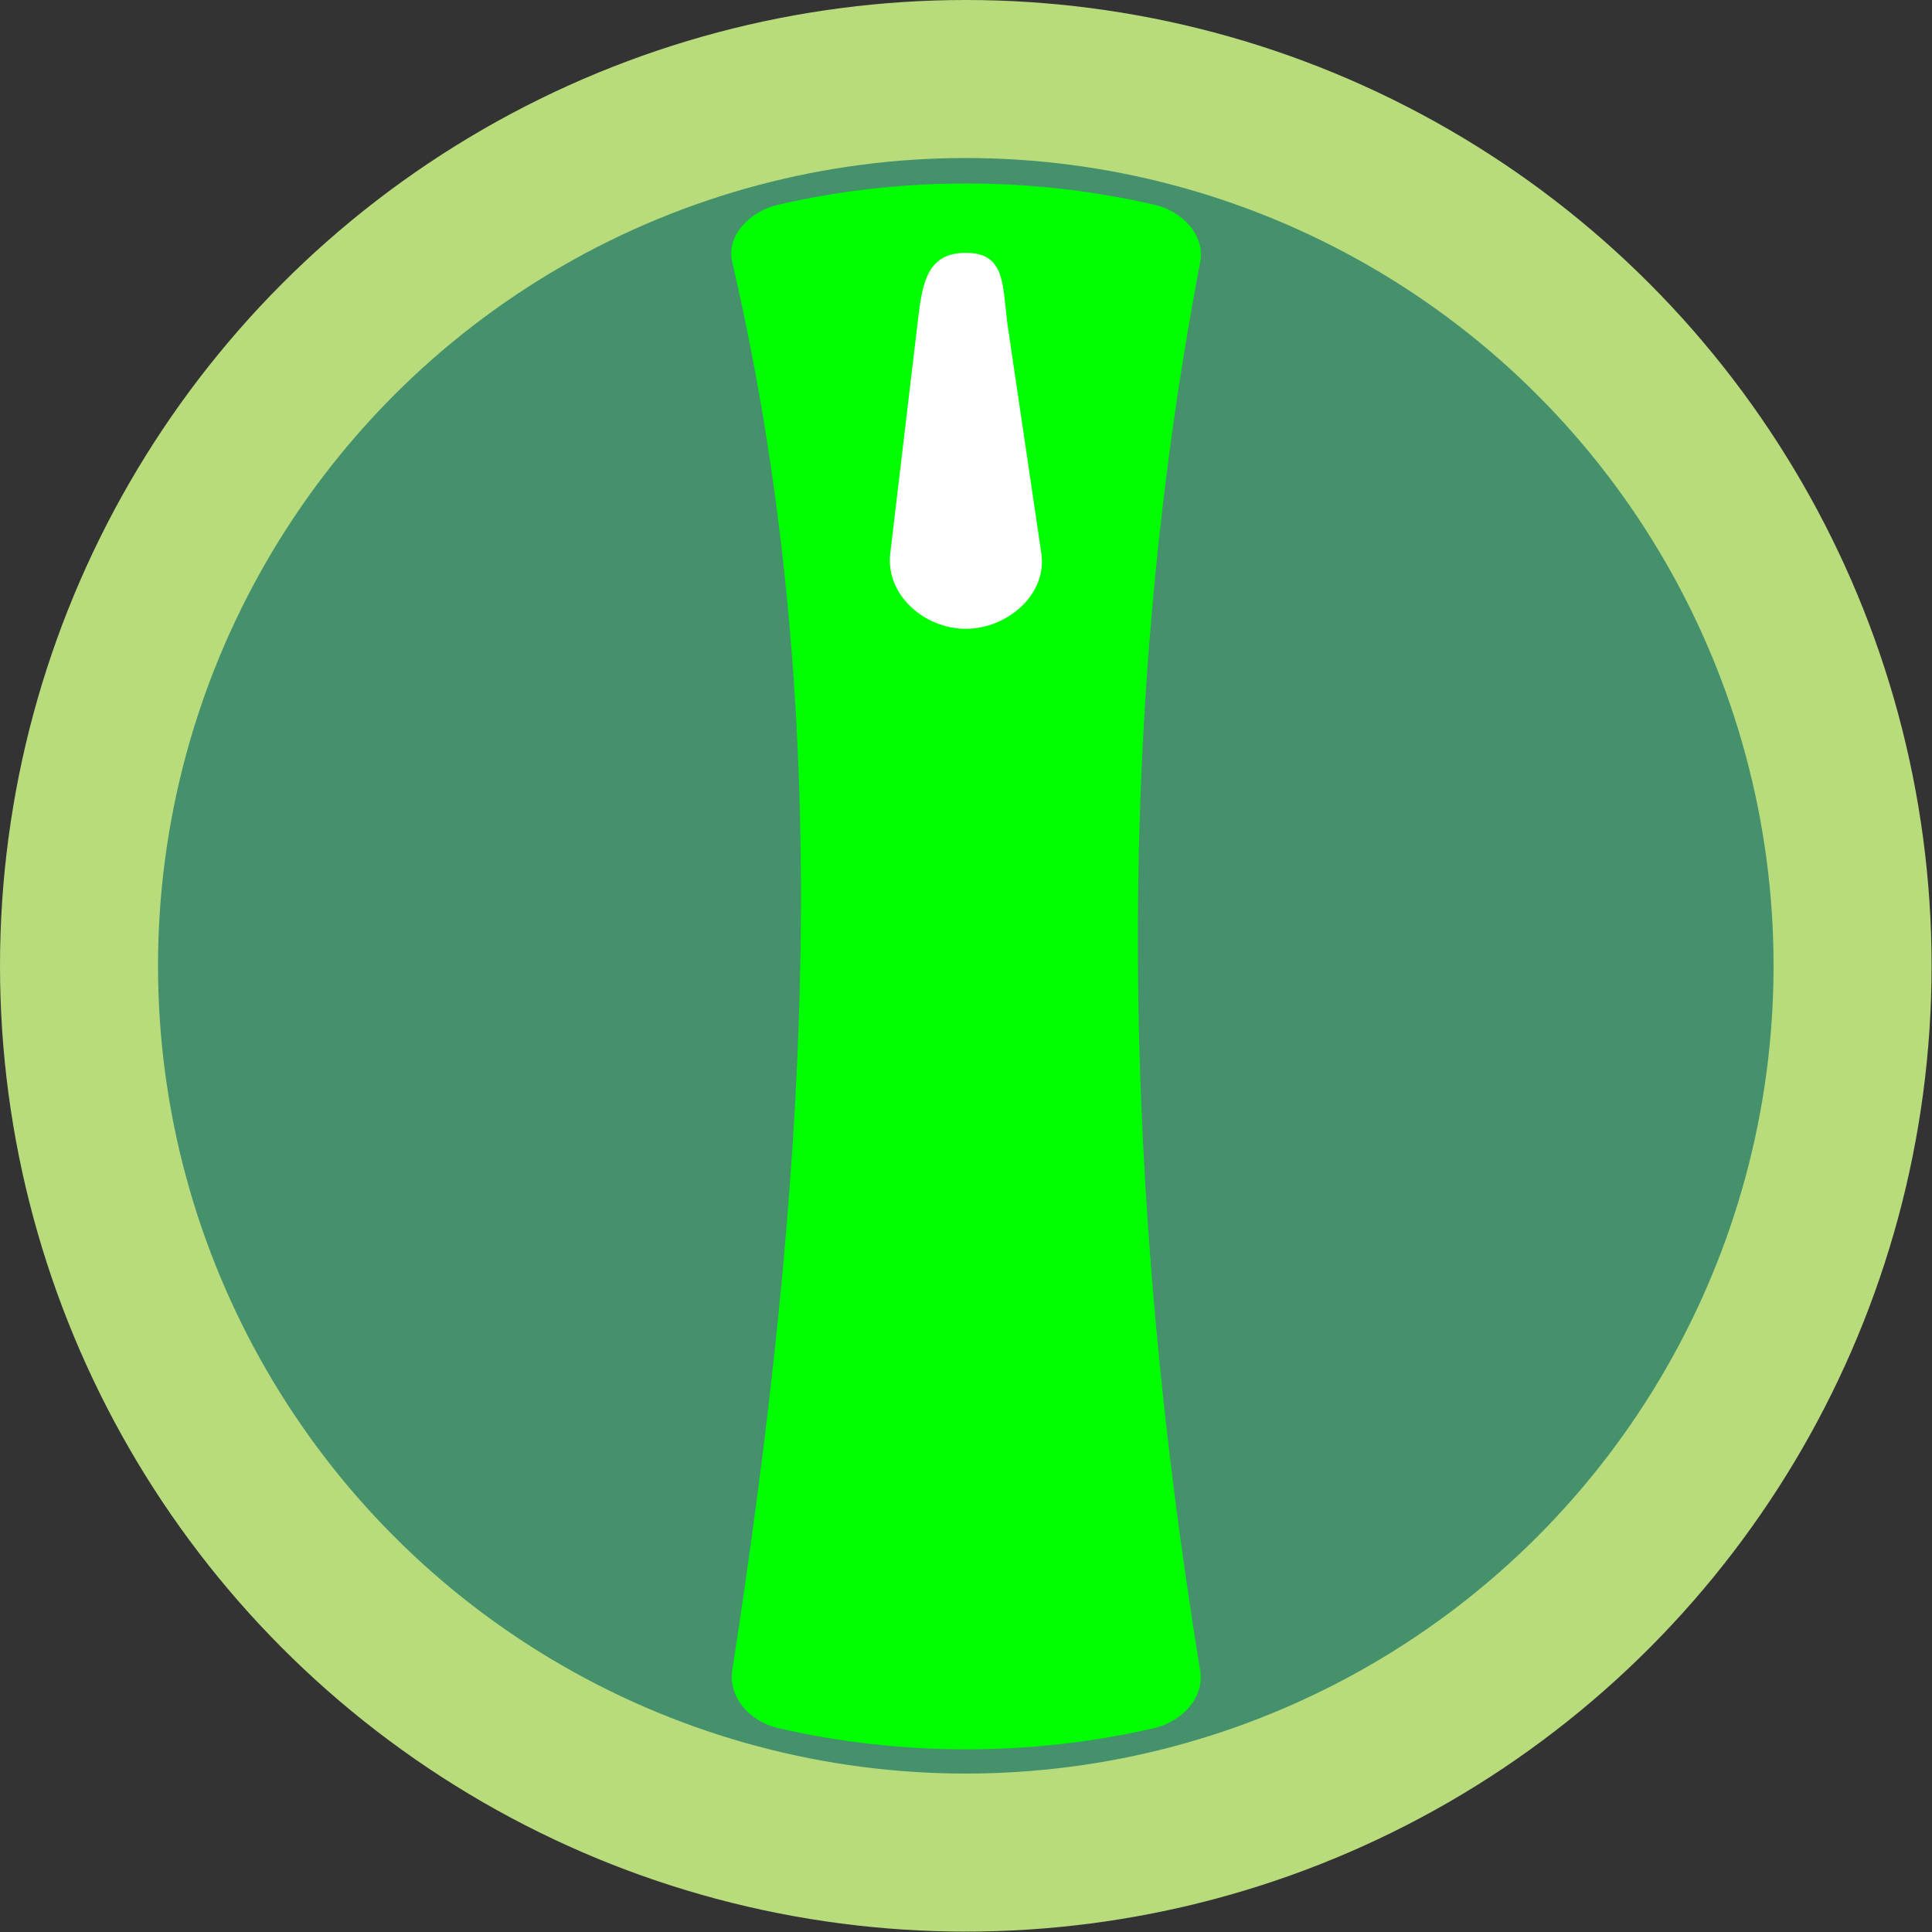
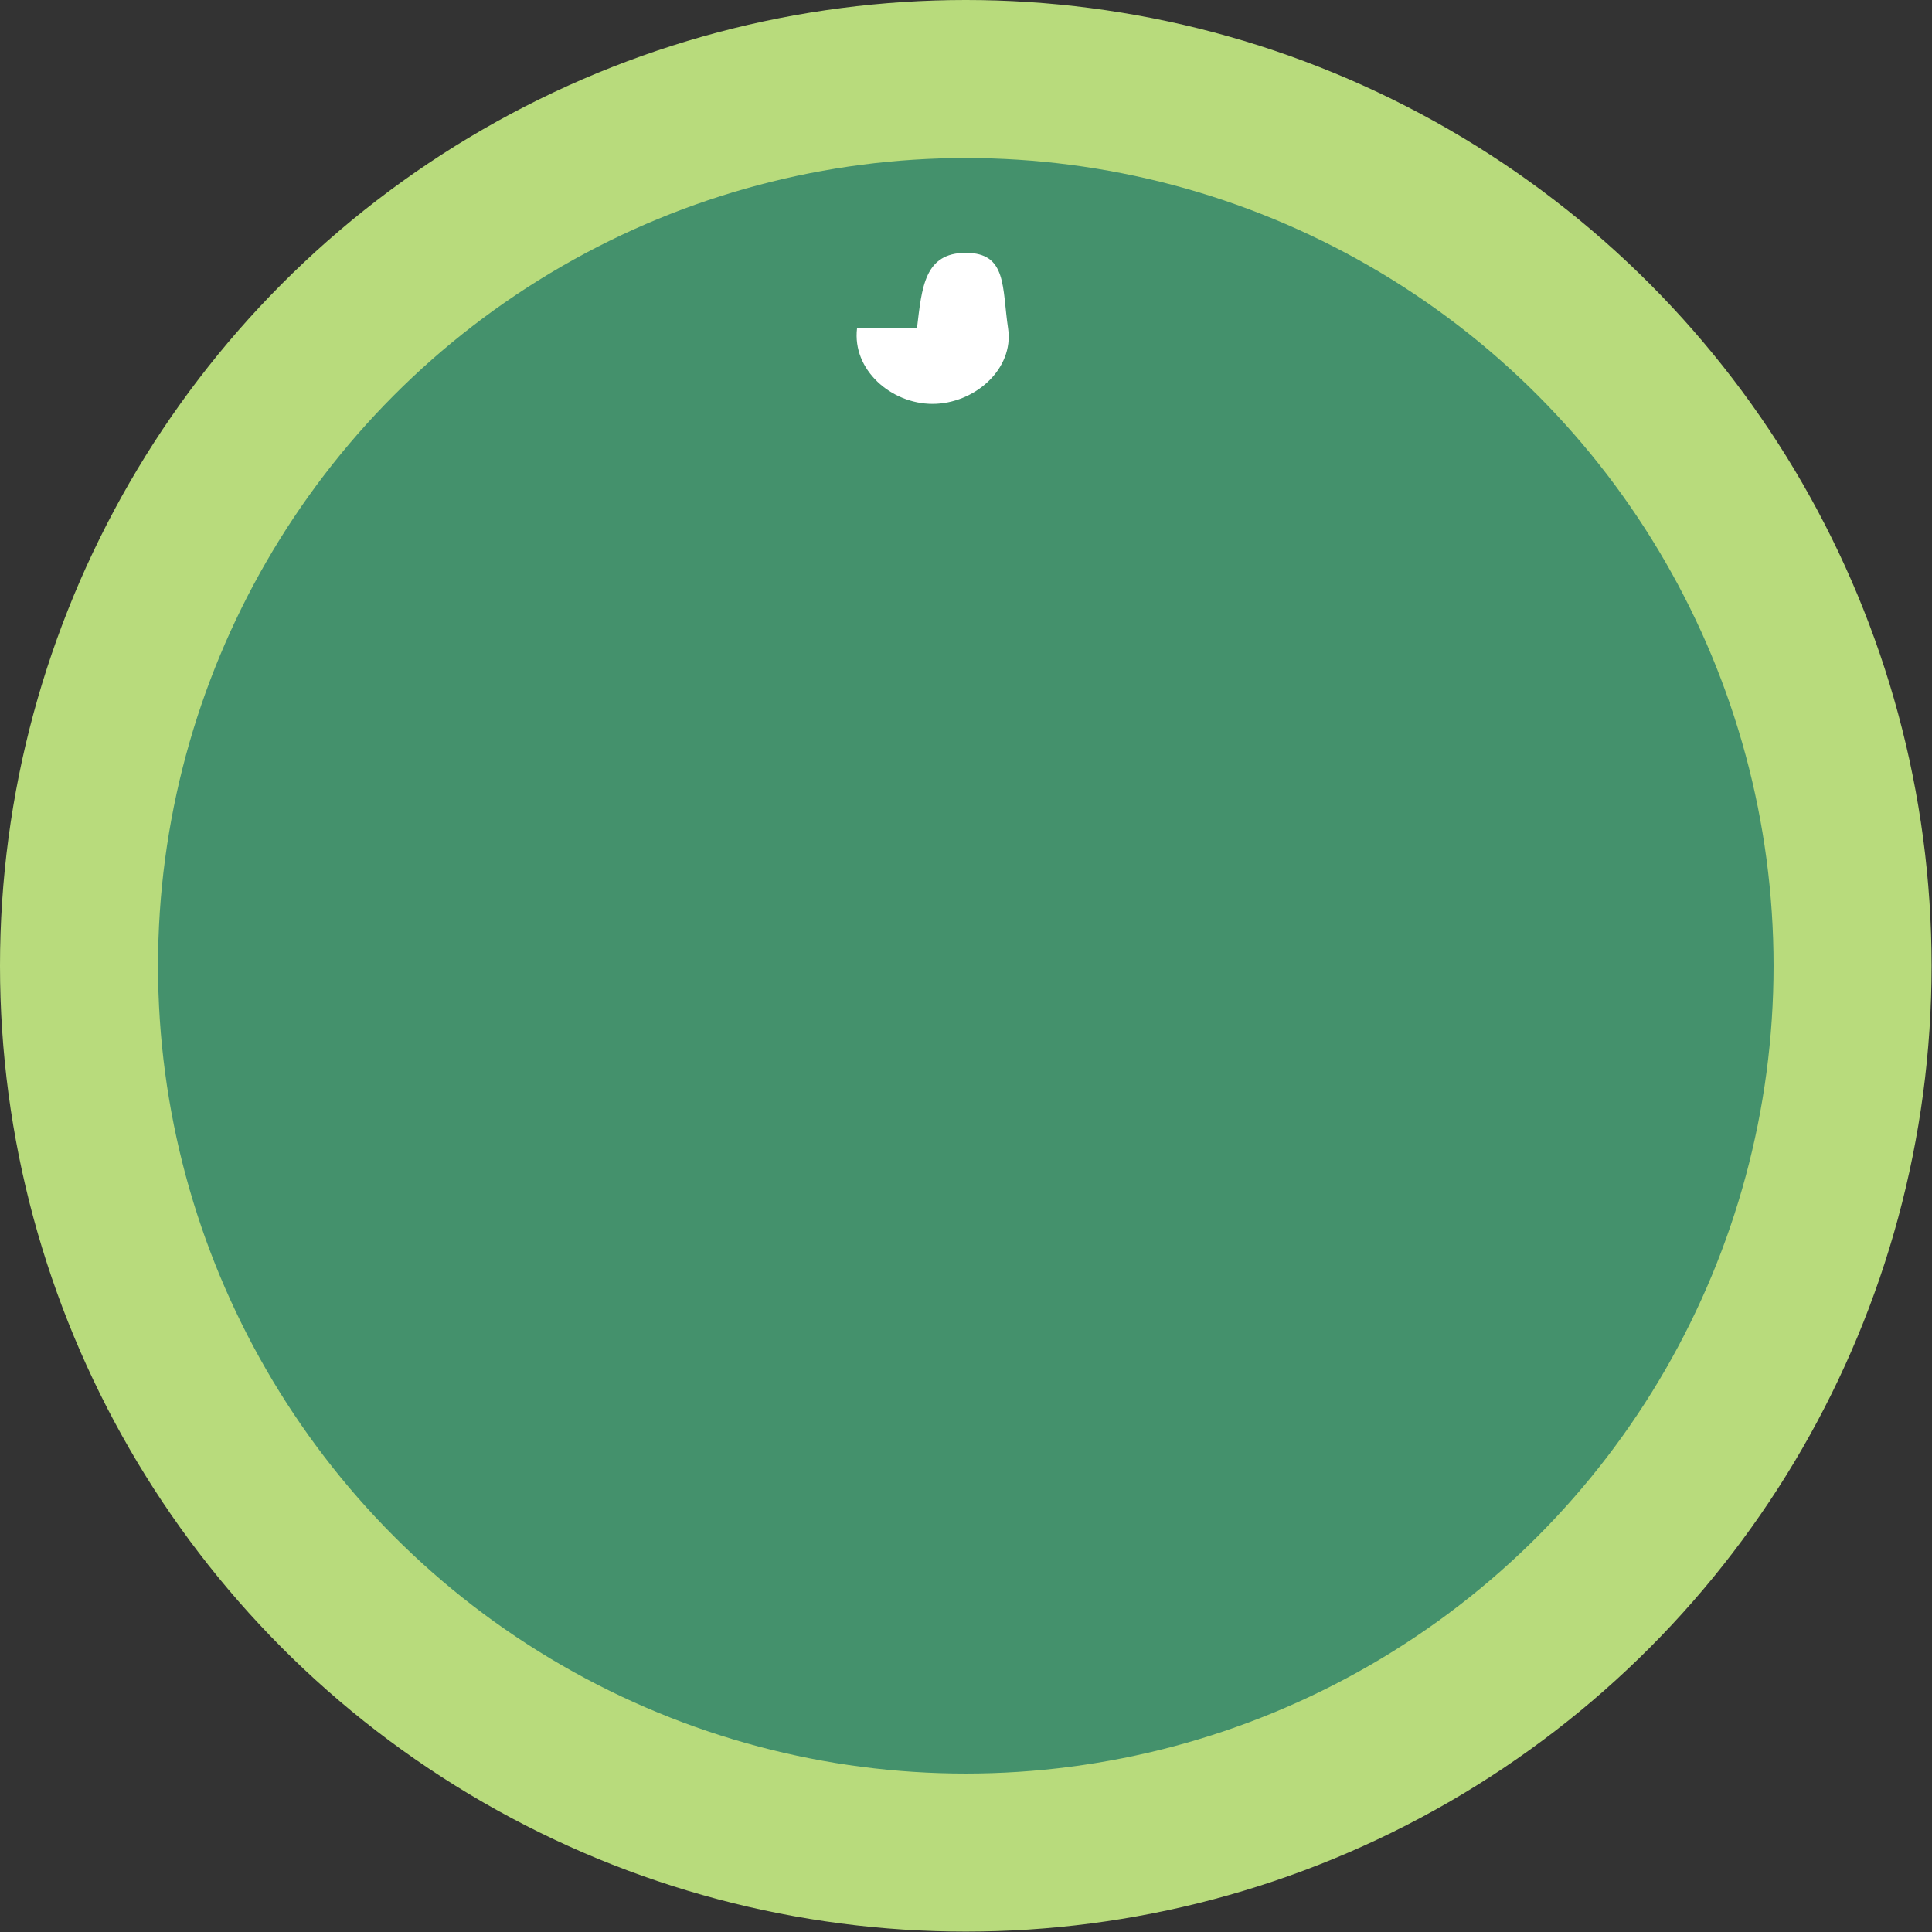
<svg xmlns="http://www.w3.org/2000/svg" xmlns:ns1="http://www.inkscape.org/namespaces/inkscape" xmlns:ns2="http://sodipodi.sourceforge.net/DTD/sodipodi-0.dtd" xml:space="preserve" width="28.709mm" height="28.709mm" style="shape-rendering:geometricPrecision; text-rendering:geometricPrecision; image-rendering:optimizeQuality; fill-rule:evenodd; clip-rule:evenodd" viewBox="0 0 4.707 4.707" id="svg11799" version="1.1" ns1:version="0.48.3.1 r9886" ns2:docname="158.svg">
  <rect x="0" y="0" width="4.707" height="4.707" fill="#333333" stroke="none" />
  <ns2:namedview pagecolor="#ffffff" bordercolor="#666666" borderopacity="1" objecttolerance="10" gridtolerance="10" guidetolerance="10" ns1:pageopacity="0" ns1:pageshadow="2" ns1:window-width="640" ns1:window-height="480" id="namedview11815" showgrid="false" ns1:zoom="2.3199687" ns1:cx="50.862755" ns1:cy="50.862755" ns1:window-x="0" ns1:window-y="0" ns1:window-maximized="0" ns1:current-layer="svg11799" />
  <defs id="defs11801">
    <style type="text/css" id="style11803">
   
    .fil1 {fill:#44916C}
    .fil0 {fill:#B8DB7C}
    .fil2 {fill:white}
   
  </style>
  </defs>
  <g id="g11839">
    <g ns1:label="#g11832" id="dark">
      <circle style="fill:#b8db7c" ns2:ry="2.3533499" ns2:rx="2.3533499" ns2:cy="2.3533499" ns2:cx="2.3533399" id="circle11807" r="2.353" cy="2.353" cx="2.353" class="fil0" />
    </g>
    <g ns1:label="#g11829" id="shape">
      <circle style="fill:#44916c" ns2:ry="1.96784" ns2:rx="1.96784" ns2:cy="2.3533499" ns2:cx="2.3533399" id="circle11809" r="1.968" cy="2.353" cx="2.353" class="fil1" />
    </g>
    <g ns1:label="#g11835" id="light">
      <g id="g11826">
-         <path class="fil0" d="m 2.354,0.447 c 0.158,0 0.312,0.018 0.459,0.052 0.066,0.015 0.124,0.073 0.111,0.14 -0.218,1.144 -0.186,2.288 0,3.431 0.011,0.067 -0.045,0.124 -0.111,0.14 -0.147,0.034 -0.301,0.052 -0.459,0.052 -0.158,0 -0.312,-0.018 -0.459,-0.052 -0.066,-0.015 -0.121,-0.073 -0.111,-0.14 0.176,-1.144 0.266,-2.288 0,-3.431 C 1.768,0.573 1.829,0.514 1.895,0.499 2.042,0.465 2.196,0.447 2.354,0.447 z" id="path11811" ns1:connector-curvature="0" style="fill: rgb(0, 255, 0);" />
-       </g>
+         </g>
    </g>
    <g ns1:label="#g11823" id="hlight">
-       <path style="fill:#ffffff" ns1:connector-curvature="0" id="path11813" d="m 2.353,0.616 1.64e-5,0 c 0.101,0 0.088,0.084 0.103,0.184 l 0.081,0.548 c 0.015,0.1 -0.083,0.184 -0.184,0.184 l -1.64e-5,0 c -0.101,0 -0.196,-0.083 -0.184,-0.184 L 2.234,0.8 c 0.012,-0.1 0.018,-0.184 0.119,-0.184 z" class="fil2" />
+       <path style="fill:#ffffff" ns1:connector-curvature="0" id="path11813" d="m 2.353,0.616 1.64e-5,0 c 0.101,0 0.088,0.084 0.103,0.184 c 0.015,0.1 -0.083,0.184 -0.184,0.184 l -1.64e-5,0 c -0.101,0 -0.196,-0.083 -0.184,-0.184 L 2.234,0.8 c 0.012,-0.1 0.018,-0.184 0.119,-0.184 z" class="fil2" />
    </g>
  </g>
</svg>